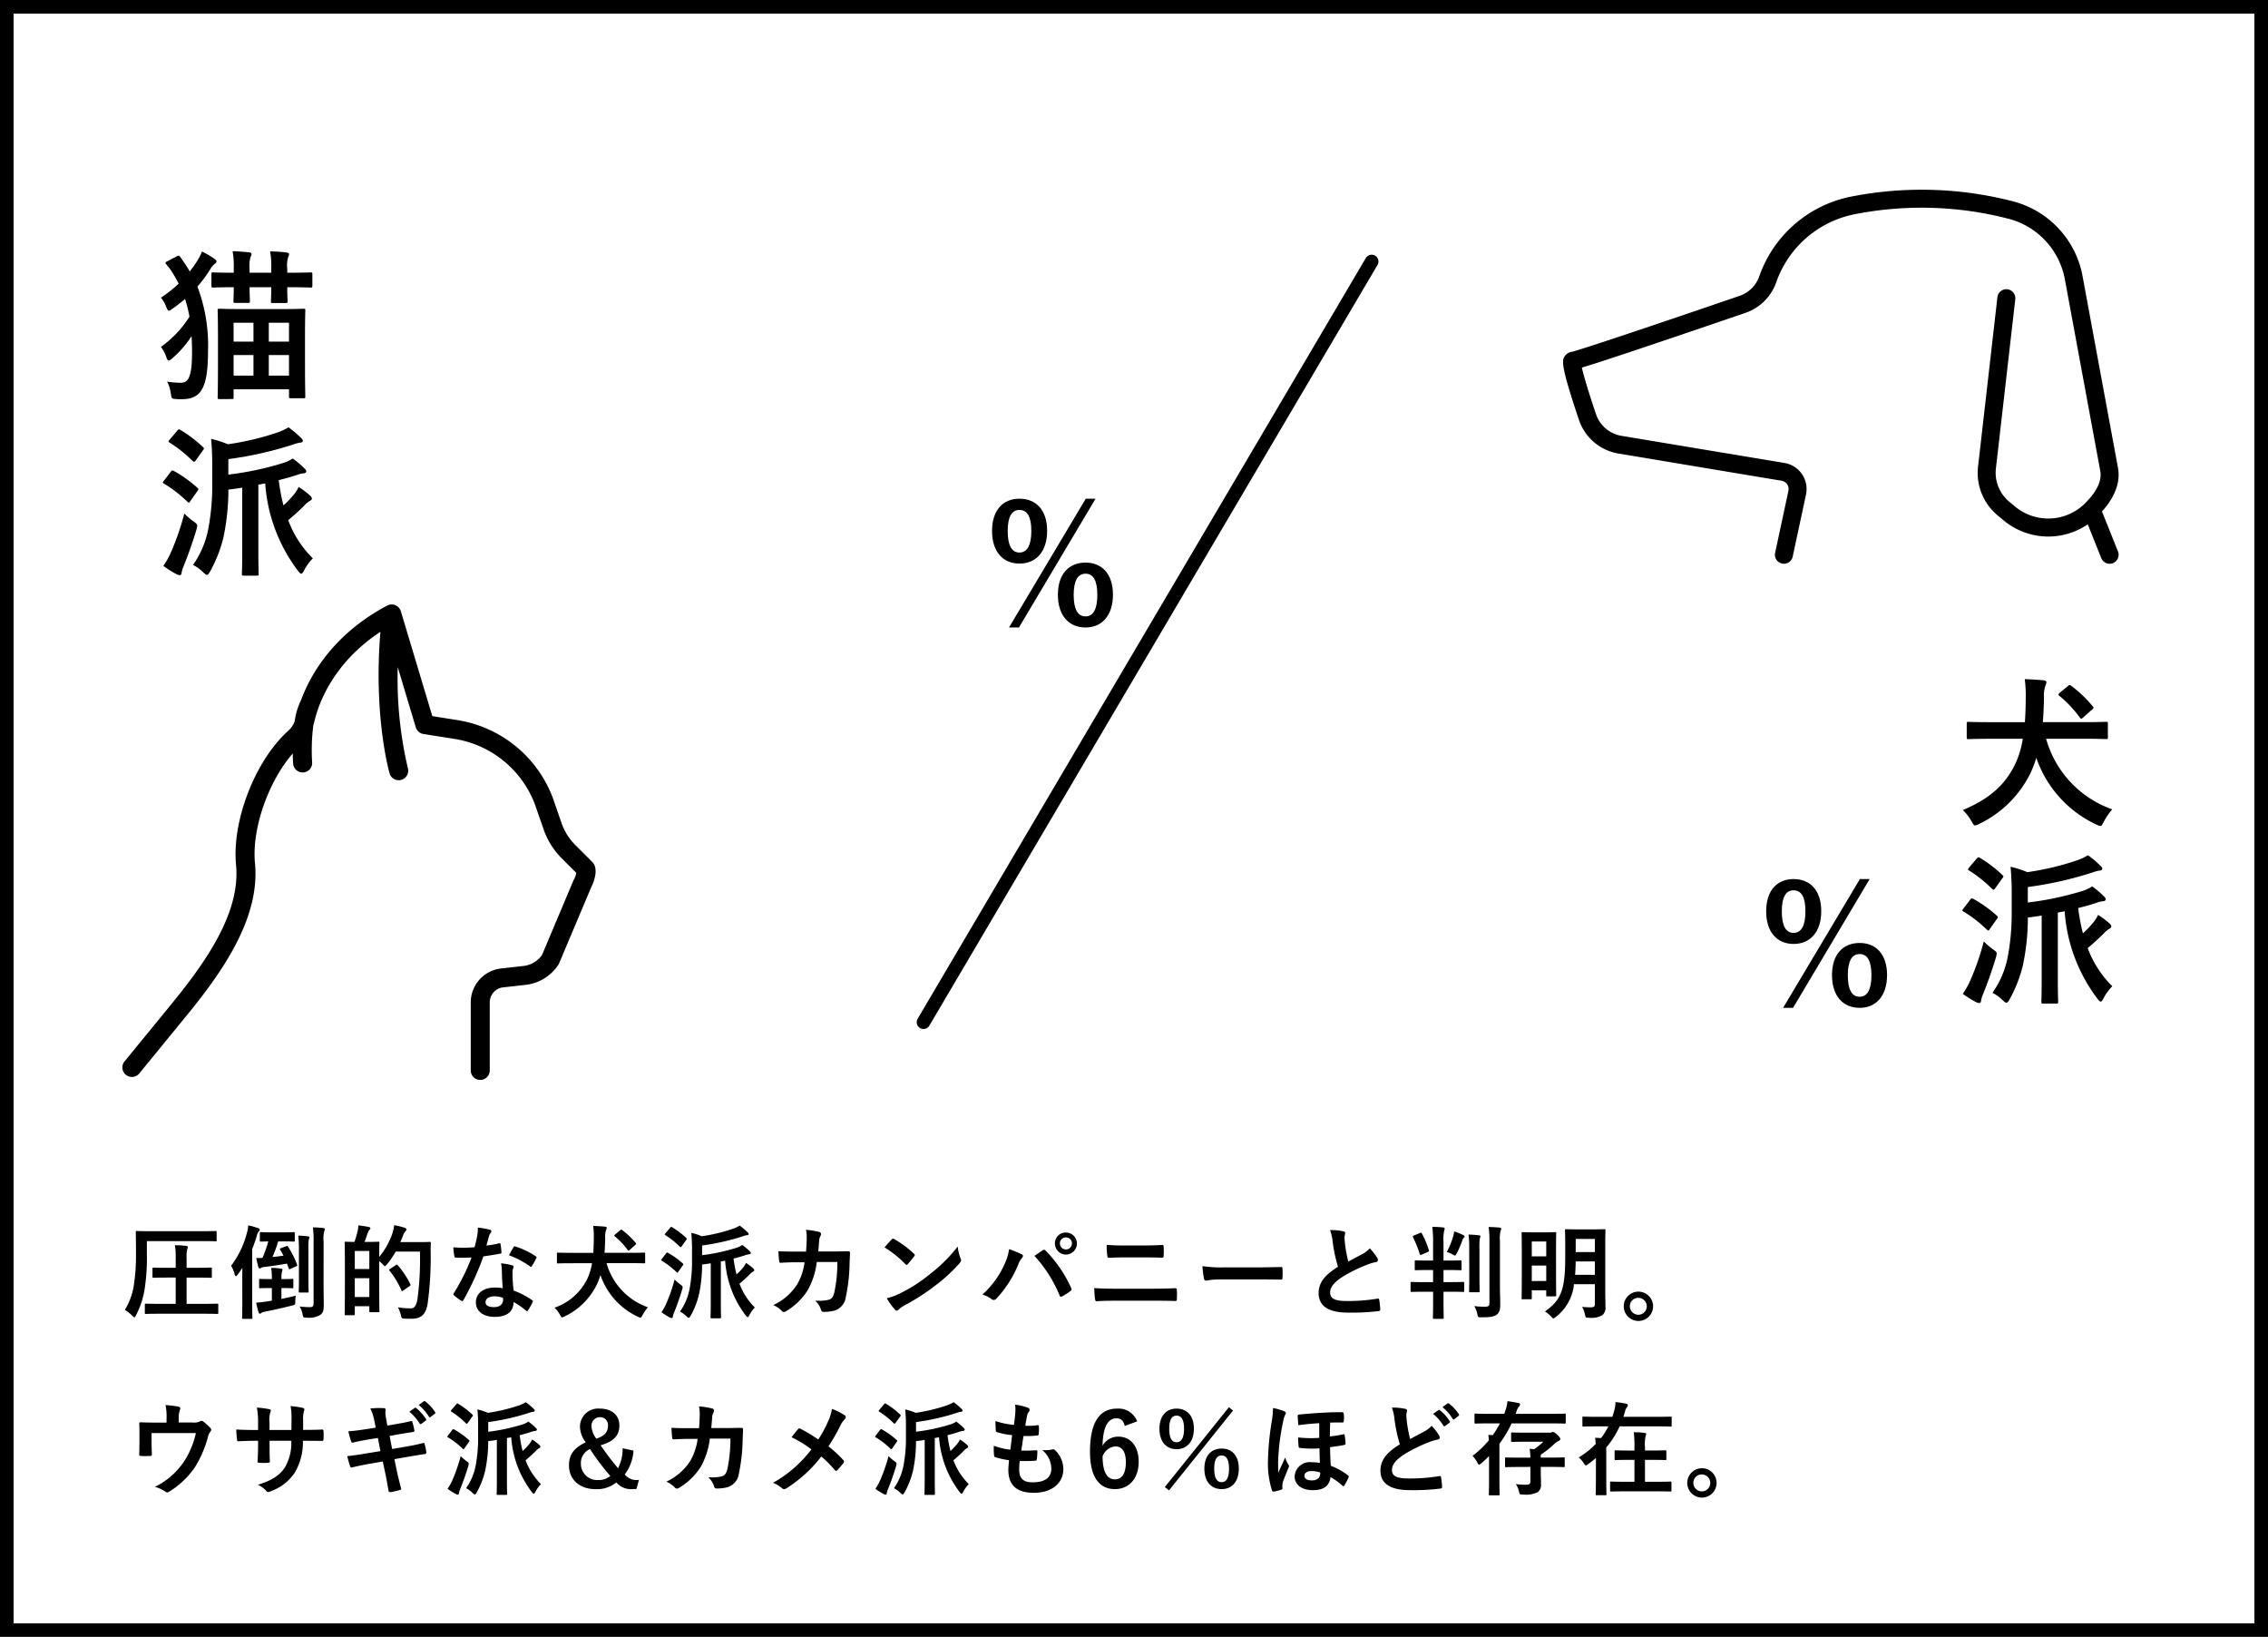
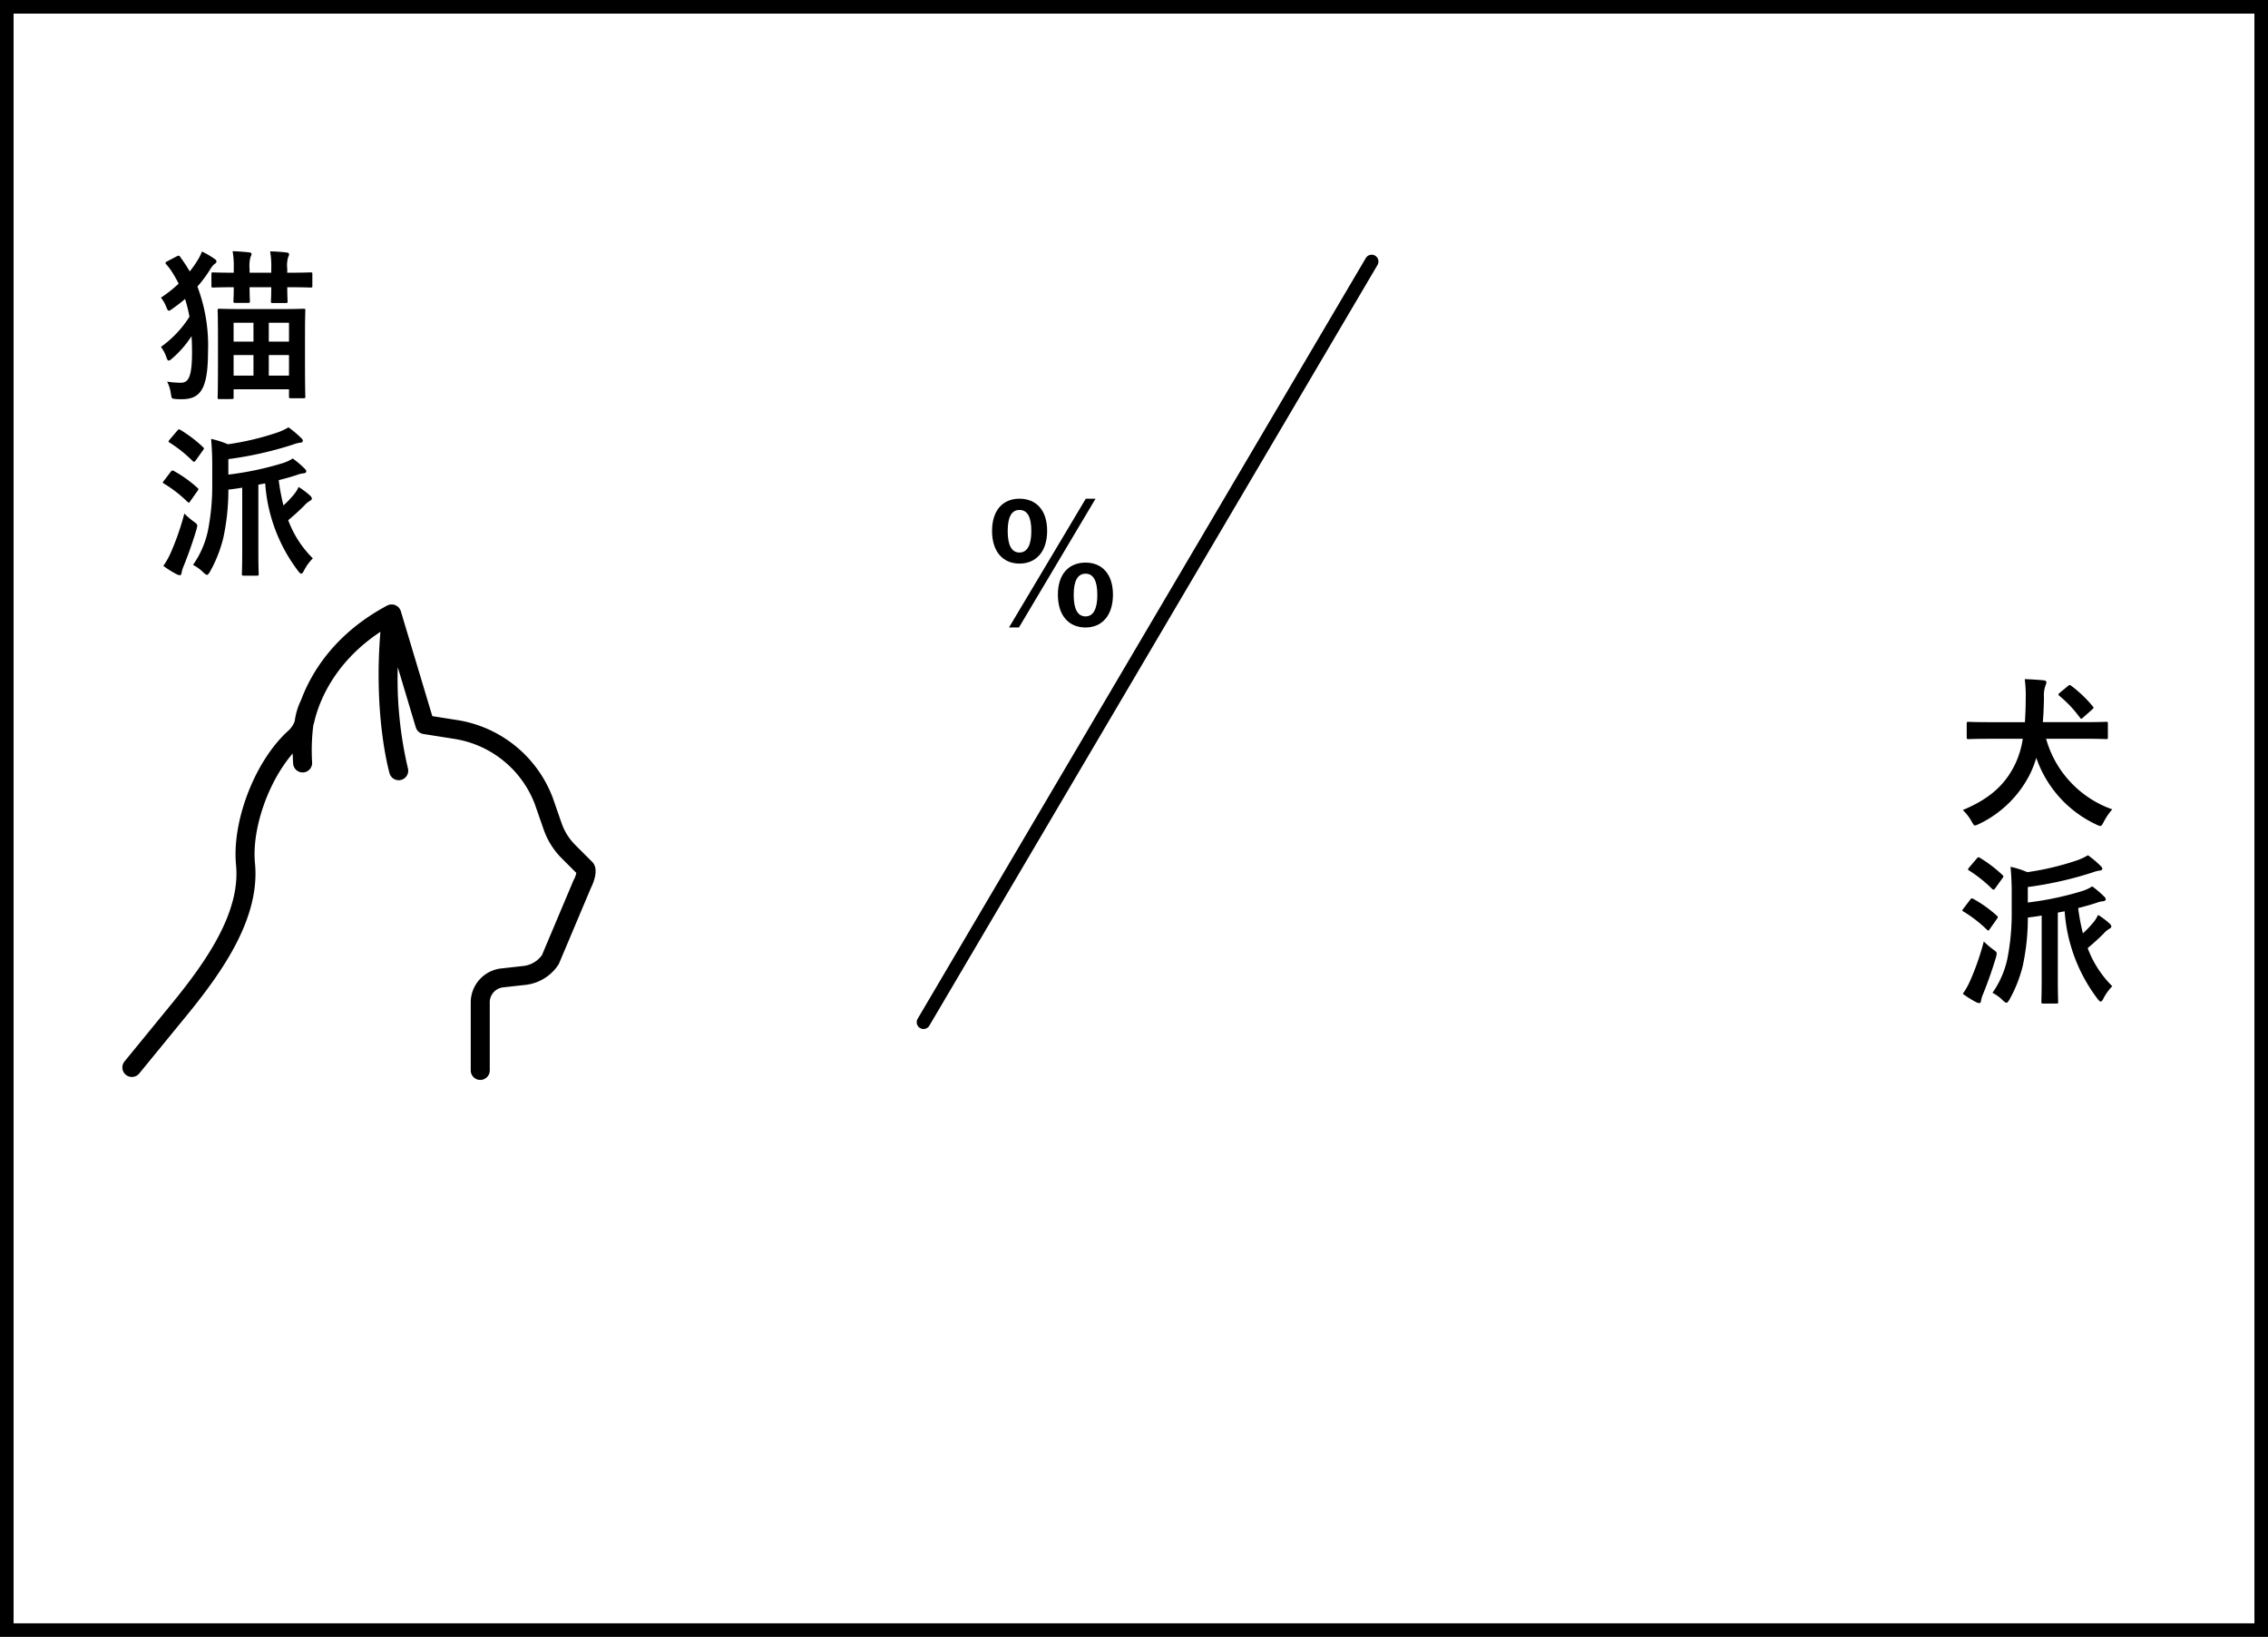
<svg xmlns="http://www.w3.org/2000/svg" id="いぬねこ" width="334" height="241" viewBox="0 0 334 241">
  <defs>
    <clipPath id="clip-path">
      <rect id="長方形_1212" data-name="長方形 1212" width="69.717" height="69.999" fill="none" />
    </clipPath>
    <clipPath id="clip-path-2">
-       <rect id="長方形_1213" data-name="長方形 1213" width="81.814" height="55.067" fill="none" />
-     </clipPath>
+       </clipPath>
  </defs>
  <g id="犬猫">
    <g id="長方形_1133" data-name="長方形 1133" fill="none" stroke="#000" stroke-width="2">
      <rect width="334" height="241" stroke="none" />
      <rect x="1" y="1" width="332" height="239" fill="none" />
    </g>
-     <path id="パス_4575" data-name="パス 4575" d="M11.925,13.42c1.47,0,1.98.03,2.055.03.15,0,.165-.015.165-.165V12.1c0-.15-.015-.165-.165-.165-.075,0-.585.03-2.055.03H9.48V8.1h1.515c1.47,0,1.95.03,2.04.03.15,0,.165-.015.165-.165V6.79c0-.15-.015-.165-.165-.165-.09,0-.57.03-2.04.03H9.48V5.23a4.844,4.844,0,0,1,.09-1.305.834.834,0,0,0,.09-.315c0-.09-.1-.165-.24-.18-.51-.06-1.02-.09-1.665-.1a10.218,10.218,0,0,1,.12,1.95v1.38H6.63c-1.44,0-1.92-.03-2.01-.03-.15,0-.165.015-.165.165V7.96c0,.15.015.165.165.165.09,0,.57-.03,2.01-.03H7.875v3.87H5.55c-1.455,0-1.98-.03-2.055-.03-.15,0-.165.015-.165.165v1.185c0,.15.015.165.165.165.075,0,.6-.03,2.055-.03ZM3.63,2.725h8.1c1.425,0,1.92.03,2.01.03.15,0,.165-.015.165-.165V1.42c0-.165-.015-.18-.165-.18-.09,0-.585.03-2.01.03H4.185c-1.425,0-1.935-.03-2.025-.03-.15,0-.165.015-.165.18,0,.09.03,1.02.03,3.18a28.757,28.757,0,0,1-.36,4.9A9.661,9.661,0,0,1,.39,12.85a6.165,6.165,0,0,1,1.11.885c.15.15.225.225.285.225s.12-.09.225-.285a12.656,12.656,0,0,0,1.245-3.6,29.936,29.936,0,0,0,.375-5.46ZM17.685,11.71c0,1.485-.03,2.2-.03,2.3,0,.15.015.165.15.165H18.99c.165,0,.18-.015.18-.165,0-.075-.03-.81-.03-2.3V3.9a19.886,19.886,0,0,0,.675-1.95,1.471,1.471,0,0,1,.27-.615c.105-.105.165-.18.165-.285s-.09-.18-.255-.24a10.675,10.675,0,0,0-1.44-.4,4.281,4.281,0,0,1-.18,1.05,13.545,13.545,0,0,1-2.34,4.9A4.471,4.471,0,0,1,16.56,7.63c.045.165.105.255.18.255s.15-.09.255-.225c.255-.33.48-.675.7-1.005-.015.675-.015,1.35-.015,1.875ZM29.655,2.8a4.6,4.6,0,0,1,.09-1.515.764.764,0,0,0,.09-.315c0-.075-.09-.15-.225-.165-.48-.06-.975-.09-1.53-.1a14.584,14.584,0,0,1,.1,2.13v9.03c0,.48-.15.585-.57.585a12.017,12.017,0,0,1-1.5-.1,3,3,0,0,1,.45,1.155c.09.48.09.48.555.48a3.182,3.182,0,0,0,2.04-.39c.45-.315.525-.72.525-1.455,0-.75-.03-1.95-.03-3ZM23.73,2.77c1.1,0,1.425.03,1.5.03.165,0,.18-.015.18-.165V1.585c0-.165-.015-.18-.18-.18-.075,0-.4.03-1.5.03H21.945c-1.095,0-1.425-.03-1.515-.03-.15,0-.165.015-.165.18v1.05c0,.15.015.165.165.165.075,0,.33-.015,1.08-.03a18.2,18.2,0,0,1-.855,2.43c-.285.015-.585.015-.915.015a10.75,10.75,0,0,0,.315,1.335c.045.135.09.21.15.21a.325.325,0,0,0,.21-.075,1.248,1.248,0,0,1,.555-.15c1.05-.135,2.2-.3,3.285-.495l.27.72c.045.12.075.135.255.06l.825-.375c.18-.075.195-.135.135-.285a13.237,13.237,0,0,0-1.32-2.61c-.075-.12-.105-.135-.255-.075l-.78.285c-.195.075-.195.15-.105.27.165.27.315.555.465.84-.525.075-1.08.15-1.62.2a19.376,19.376,0,0,0,.84-2.295Zm-.18,6.87c1.065,0,1.41.03,1.5.03.135,0,.15-.015.15-.165V8.455c0-.15-.015-.165-.15-.165-.09,0-.435.03-1.5.03h-.1V8.23a3.226,3.226,0,0,1,.09-1.035.788.788,0,0,0,.06-.255c0-.09-.075-.15-.225-.165a11.9,11.9,0,0,0-1.44-.105,9.548,9.548,0,0,1,.1,1.6V8.32h-.21c-1.1,0-1.41-.03-1.5-.03-.15,0-.165.015-.165.165v1.05c0,.15.015.165.165.165.09,0,.4-.03,1.5-.03h.21V11.5c-.33.045-.615.1-.885.135-.525.075-.885.12-1.425.15a12.64,12.64,0,0,0,.345,1.4c.045.135.1.225.18.225a.293.293,0,0,0,.225-.1,1.022,1.022,0,0,1,.465-.18c1.245-.24,2.835-.6,4.065-.915.45-.12.48-.135.48-.54a4.981,4.981,0,0,1,.075-.915c-.72.18-1.44.345-2.115.48V9.64Zm2.475-1.47c0,1.275-.03,1.86-.03,1.965,0,.15.015.165.165.165h1.125c.15,0,.165-.015.165-.165,0-.09-.03-.69-.03-1.965V4.135a10.1,10.1,0,0,1,.045-1.6,1.426,1.426,0,0,0,.1-.36c0-.075-.06-.135-.21-.15-.345-.045-.93-.09-1.425-.105a19,19,0,0,1,.09,2.235Zm9.66-5.325c.18-.465.345-.975.51-1.425a.832.832,0,0,1,.21-.33c.1-.09.135-.135.135-.24s-.075-.165-.21-.2c-.45-.09-1.005-.18-1.545-.24a6.523,6.523,0,0,1-.12.855A15.186,15.186,0,0,1,34.2,2.845c-.87,0-1.185-.03-1.275-.03-.15,0-.165.015-.165.165,0,.1.03.825.03,3.435v2.6c0,3.645-.03,4.35-.03,4.44,0,.165.015.18.165.18h1.14c.165,0,.18-.015.18-.18V12.31H36.39v.72c0,.15.015.165.165.165H37.71c.15,0,.165-.015.165-.165,0-.09-.03-.75-.03-4.245V5.68a5.065,5.065,0,0,1,.525.465c.165.18.24.27.315.27s.165-.09.315-.27A14.289,14.289,0,0,0,40.275,4.27h3.57a44.765,44.765,0,0,1-.375,7.065c-.15.8-.4,1.29-.945,1.29a10.4,10.4,0,0,1-1.92-.15,5.456,5.456,0,0,1,.435,1.155c.1.48.1.48.54.51.39.03.81.015,1.14.015,1.41-.03,2.025-.75,2.265-2.28A49.487,49.487,0,0,0,45.42,4.27c0-.42,0-.825.03-1.245,0-.15-.03-.18-.18-.18-.09,0-.435.03-1.515.03h-2.8c.12-.27.24-.54.345-.825a1.959,1.959,0,0,1,.405-.765c.135-.135.15-.18.15-.3,0-.105-.12-.18-.315-.24A10.8,10.8,0,0,0,40.05.385a7.6,7.6,0,0,1-.285,1.275,10.952,10.952,0,0,1-1.92,3.39c0-1.47.03-1.995.03-2.07,0-.15-.015-.165-.165-.165-.1,0-.45.03-1.515.03Zm-1.44,8.115V8.185H36.39V10.96ZM36.39,4.18V6.835H34.245V4.18Zm3.075,2.625c-.18.12-.195.15-.1.27A13.168,13.168,0,0,1,41.115,9.97c.03.09.06.135.105.135.03,0,.075-.03.15-.09l.93-.645c.18-.12.195-.165.12-.315A12.586,12.586,0,0,0,40.575,6.28c-.06-.06-.09-.09-.12-.09a.375.375,0,0,0-.165.075ZM56.04,9.655a7.731,7.731,0,0,0-1.185-.09c-1.695,0-2.775.885-2.775,2.19,0,1.29,1.11,2.13,2.76,2.13,1.71,0,2.79-.69,2.79-2.19a11.157,11.157,0,0,1,1.83,1.26c.06.06.1.09.15.09s.09-.03.135-.105a9.23,9.23,0,0,0,.69-1.215c.075-.15.06-.21-.09-.315a11.761,11.761,0,0,0-2.7-1.4,19.59,19.59,0,0,1-.165-2.55,1.559,1.559,0,0,1,.06-.615,1.881,1.881,0,0,0,.09-.315.23.23,0,0,0-.21-.24,8.108,8.108,0,0,0-1.635-.285,5.268,5.268,0,0,1,.12,1.065C55.92,7.78,55.95,8.695,56.04,9.655Zm.03,1.425a1.728,1.728,0,0,1,.015.3c0,.63-.495,1.065-1.305,1.065-.855,0-1.275-.24-1.275-.72,0-.57.585-.87,1.335-.87A3.823,3.823,0,0,1,56.07,11.08ZM53.625,3.385c.135-.45.255-.915.36-1.275a1.649,1.649,0,0,1,.24-.555.369.369,0,0,0,.135-.285c0-.1-.09-.195-.24-.225A13.871,13.871,0,0,0,52.365.73a5.805,5.805,0,0,1-.09,1.215c-.105.54-.21,1.05-.39,1.68-.69.06-1.14.075-1.725.075-.435,0-.78-.015-1.4-.06a7.837,7.837,0,0,0,.15,1.275c.03.195.06.24.21.24.375.015.495.015.825.015.465,0,.93,0,1.5-.03a30.261,30.261,0,0,1-2.6,5.235.287.287,0,0,0-.075.18c0,.06.03.1.1.165a7.121,7.121,0,0,0,1.035.765.416.416,0,0,0,.18.075c.06,0,.105-.045.165-.15A41.448,41.448,0,0,0,53.19,4.975c.93-.135,1.665-.24,2.475-.4.12-.015.18-.045.18-.18a8.139,8.139,0,0,0-.135-1.215c-.03-.165-.09-.165-.225-.12A16.121,16.121,0,0,1,53.625,3.385Zm3.33,1.425a12.963,12.963,0,0,1,3.1,1.635.209.209,0,0,0,.135.06c.045,0,.09-.03.135-.105a9.124,9.124,0,0,0,.63-1.11.358.358,0,0,0,.06-.18c0-.06-.045-.1-.135-.165a11.7,11.7,0,0,0-2.94-1.41.209.209,0,0,0-.315.1C57.435,3.91,57.21,4.36,56.955,4.81ZM69.18,5.98a8.278,8.278,0,0,1-.645,2.2,8.384,8.384,0,0,1-4.875,4.35,4.4,4.4,0,0,1,.825,1.08c.135.24.195.345.3.345a1.4,1.4,0,0,0,.36-.135,10.144,10.144,0,0,0,4.77-4.74,10.974,10.974,0,0,0,.51-1.35,10.562,10.562,0,0,0,5.55,6.15,1.032,1.032,0,0,0,.345.12c.105,0,.165-.105.3-.36a5.968,5.968,0,0,1,.795-1.17,9.648,9.648,0,0,1-6.09-6.5H74.91c1.38,0,1.83.03,1.935.03.15,0,.165-.015.165-.165V4.585c0-.15-.015-.165-.165-.165-.105,0-.555.03-1.935.03H71.025c.06-.735.09-1.485.1-2.25a2.823,2.823,0,0,1,.135-1.11.918.918,0,0,0,.09-.315c0-.09-.06-.15-.285-.18-.5-.045-1.2-.09-1.71-.1a11.355,11.355,0,0,1,.09,1.785c0,.765-.03,1.5-.075,2.175h-3.27c-1.365,0-1.83-.03-1.92-.03-.15,0-.165.015-.165.165v1.26c0,.15.015.165.165.165.09,0,.555-.03,1.92-.03ZM72.6,1.735c-.09.075-.135.12-.135.165a.181.181,0,0,0,.09.135,10.953,10.953,0,0,1,1.89,2.01c.105.135.12.12.3-.03l.81-.72c.165-.15.165-.18.06-.3a11.673,11.673,0,0,0-1.98-1.89c-.135-.09-.165-.105-.315.03ZM83.91,5.56a21.5,21.5,0,0,1-.39,4.365,8.527,8.527,0,0,1-1.38,3.18,3.674,3.674,0,0,1,.945.69c.165.15.255.225.345.225.075,0,.15-.09.27-.285a12.417,12.417,0,0,0,1.23-3.12,20.884,20.884,0,0,0,.465-4.44c.405-.045.84-.105,1.275-.18v5.88c0,1.335-.03,1.965-.03,2.07,0,.135.015.15.18.15h1.2c.15,0,.165-.015.165-.15,0-.09-.03-.735-.03-2.07V5.725l.63-.12A15.022,15.022,0,0,0,91.83,13.69c.12.15.195.225.27.225.09,0,.15-.09.255-.285a4.529,4.529,0,0,1,.81-1.125A9.69,9.69,0,0,1,90.9,9c.54-.45,1.02-.885,1.455-1.32a2.116,2.116,0,0,1,.555-.465c.075-.045.165-.105.165-.195s-.045-.18-.18-.3a7.174,7.174,0,0,0-1.035-.78,3.144,3.144,0,0,1-.51.78,8.631,8.631,0,0,1-.885.915A18.918,18.918,0,0,1,90.03,5.3c.6-.15,1.185-.315,1.725-.5a2.3,2.3,0,0,1,.57-.135c.15,0,.24-.09.24-.18s-.045-.15-.135-.24a9.293,9.293,0,0,0-1.11-.945,3.67,3.67,0,0,1-.99.45A28.407,28.407,0,0,1,85.395,4.8V3.37A33.627,33.627,0,0,0,91.38,2.02a2.809,2.809,0,0,1,.63-.165c.135,0,.24-.075.24-.165s-.045-.15-.165-.27A9.088,9.088,0,0,0,90.93.445a5.383,5.383,0,0,1-.99.465,25.4,25.4,0,0,1-4.59,1.1,8.791,8.791,0,0,0-1.545-.495,26.663,26.663,0,0,1,.105,2.67Zm-4.5,7.635a9.218,9.218,0,0,0,1.215.765.675.675,0,0,0,.315.09c.1,0,.135-.09.15-.21a2.468,2.468,0,0,1,.18-.6c.42-1.035.84-2.2,1.2-3.42.1-.435.1-.435-.27-.7a7.219,7.219,0,0,1-.855-.735A24,24,0,0,1,80.1,11.965,6.894,6.894,0,0,1,79.41,13.195ZM80,1.57c-.075.09-.105.135-.105.18,0,.03.03.06.105.105A12.191,12.191,0,0,1,82.11,3.55c.12.09.15.1.27-.045l.675-.945a.357.357,0,0,0,.09-.165c0-.045-.03-.075-.09-.135A12.171,12.171,0,0,0,80.985.685c-.135-.075-.18-.075-.3.075ZM79.47,5.35a.386.386,0,0,0-.105.18c0,.03.045.06.12.105a11.75,11.75,0,0,1,2.13,1.65q.09.09.135.09c.045,0,.075-.03.12-.105l.675-.96c.06-.09.09-.135.09-.18s-.03-.06-.09-.12a11.462,11.462,0,0,0-2.16-1.545c-.135-.075-.18-.075-.3.075ZM99.12,4.27c-.87,0-1.545,0-2.49-.06.03.555.06,1.095.12,1.455.015.18.075.27.225.255.705-.045,1.425-.075,2.16-.075h1.35a8.74,8.74,0,0,1-1.08,3.24,8.351,8.351,0,0,1-3.525,3.06,3.826,3.826,0,0,1,1.26.87.385.385,0,0,0,.285.15.683.683,0,0,0,.345-.12,9.669,9.669,0,0,0,3.18-3.09A11.16,11.16,0,0,0,102.285,5.8h3.03a21.01,21.01,0,0,1-.45,4.5c-.18.675-.375.915-.78,1.05a6.123,6.123,0,0,1-2.04.135,3.139,3.139,0,0,1,.87,1.365.365.365,0,0,0,.36.3,6.34,6.34,0,0,0,1.515-.165,2.391,2.391,0,0,0,1.77-2.025,25.569,25.569,0,0,0,.555-4.935c.03-.8.06-1.4.06-1.59,0-.165-.075-.21-.315-.21-.69,0-1.4.03-2.085.03H102.5c.075-.735.09-1.1.135-1.575a1.4,1.4,0,0,1,.195-.7.673.673,0,0,0,.075-.285.31.31,0,0,0-.255-.315,11.747,11.747,0,0,0-1.95-.315,5.767,5.767,0,0,1,.105,1.185c-.015.81-.045,1.29-.105,2.025Zm13.14-.615A15.878,15.878,0,0,1,115.32,6.1c.075.075.135.12.195.12s.105-.045.18-.12c.21-.225.705-.825.93-1.125a.323.323,0,0,0,.09-.195c0-.06-.045-.12-.135-.21a15.641,15.641,0,0,0-2.865-2.13.4.4,0,0,0-.195-.075.281.281,0,0,0-.21.12C113.025,2.785,112.59,3.25,112.26,3.655Zm.33,7.485a10.393,10.393,0,0,0,1.2,1.665.389.389,0,0,0,.255.165.415.415,0,0,0,.27-.15,5.177,5.177,0,0,1,1-.69,32.251,32.251,0,0,0,4.53-2.94,24.518,24.518,0,0,0,3.45-3.18c.165-.2.24-.315.24-.45a.733.733,0,0,0-.075-.285,6.7,6.7,0,0,1-.42-1.755,22.535,22.535,0,0,1-4.11,4.08,22.234,22.234,0,0,1-4.32,2.79A9.036,9.036,0,0,1,112.59,11.14Zm14.085-.54a4.162,4.162,0,0,1,1.32.645.5.5,0,0,0,.345.15.565.565,0,0,0,.42-.225,16.528,16.528,0,0,0,3.21-5.04,2.875,2.875,0,0,1,.525-.915.445.445,0,0,0,.15-.3.258.258,0,0,0-.18-.24,14.827,14.827,0,0,0-1.86-.765,7.5,7.5,0,0,1-.675,2.22A13.287,13.287,0,0,1,126.675,10.6Zm7.665-5.7a19.613,19.613,0,0,1,3.705,5.835c.06.195.165.225.36.135a9.068,9.068,0,0,0,1.245-.8.29.29,0,0,0,.15-.24.375.375,0,0,0-.06-.21,18.853,18.853,0,0,0-3.765-5.505A.306.306,0,0,0,135.75,4a.358.358,0,0,0-.21.09C135.285,4.255,134.88,4.54,134.34,4.9Zm4.635-3.435a1.582,1.582,0,0,0-1.62,1.6,1.62,1.62,0,1,0,1.62-1.6Zm0,.72a.859.859,0,0,1,.885.885.885.885,0,0,1-1.77,0A.859.859,0,0,1,138.975,2.185Zm11.565,2.94c.96,0,1.92.015,2.625.045.15,0,.18-.075.2-.285a9.913,9.913,0,0,0,0-1.335c0-.18-.045-.255-.165-.255-.645.03-1.545.075-2.7.075h-2.97c-.9,0-1.6-.015-2.55-.09a10.11,10.11,0,0,0,.09,1.59c.015.225.06.315.21.315.69-.03,1.35-.06,2.3-.06ZM151.8,11.5c1.02,0,2.565.015,3.285.045.195,0,.225-.09.225-.315a9.473,9.473,0,0,0,0-1.3c0-.2-.045-.27-.24-.27-.69.03-1.71.075-3.375.075h-5.46c-.945,0-2.025-.015-3.1-.09.045.8.075,1.305.135,1.65.03.195.075.285.225.285.735-.06,1.725-.075,2.7-.075Zm15.45-3.135c1.11,0,2.22.015,3.345.03.21.015.27-.045.27-.225a11.057,11.057,0,0,0,0-1.41c0-.18-.045-.225-.27-.21-1.155.015-2.31.045-3.45.045h-4.83a19.271,19.271,0,0,1-3.24-.18A16.28,16.28,0,0,0,159.3,8.23c.045.225.165.315.345.315a12,12,0,0,1,2.205-.18Zm10.62-7.26a6.711,6.711,0,0,1,.39,1.74,22.765,22.765,0,0,0,.78,3.66c-1.755,1.11-2.85,2.2-2.85,3.87,0,1.95,1.5,2.88,4.335,2.88a32.054,32.054,0,0,0,4.47-.225c.18-.015.285-.09.27-.255a13.246,13.246,0,0,0-.15-1.395c-.03-.18-.105-.21-.27-.18a26.2,26.2,0,0,1-4.575.345c-1.725,0-2.385-.375-2.385-1.26,0-.7.465-1.41,1.77-2.265a20.874,20.874,0,0,1,3.525-1.755,7.2,7.2,0,0,1,1.44-.45c.21-.03.3-.15.3-.3a.607.607,0,0,0-.1-.315,7.7,7.7,0,0,0-1.1-1.41,3.71,3.71,0,0,1-1.035.81c-.84.45-1.38.735-2.13,1.14a21.094,21.094,0,0,1-.48-2.58c-.03-.345-.075-.7-.075-1.005,0-.21.1-.42.1-.63,0-.12-.09-.2-.27-.24A8.681,8.681,0,0,0,177.87,1.105Zm15.18,9.075v1.26c0,1.65-.03,2.475-.03,2.58,0,.135.015.15.165.15h1.26c.15,0,.165-.015.165-.15,0-.09-.03-.93-.03-2.6V10.18h.945c1.365,0,1.83.03,1.92.03.165,0,.18-.015.18-.165V8.9c0-.15-.015-.165-.18-.165-.09,0-.555.03-1.92.03h-.945V6.985h.675c1.29,0,1.725.03,1.815.03.15,0,.165-.015.165-.165V5.74c0-.165-.015-.18-.165-.18-.09,0-.525.03-1.815.03h-.675V2.845a6.032,6.032,0,0,1,.1-1.665,1.1,1.1,0,0,0,.075-.3c0-.075-.09-.165-.24-.165-.525-.06-.99-.075-1.59-.09a15.812,15.812,0,0,1,.12,2.265v2.7h-.72c-1.275,0-1.71-.03-1.8-.03-.165,0-.18.015-.18.18V6.85c0,.15.015.165.18.165.09,0,.525-.03,1.8-.03h.72V8.77h-1.2c-1.38,0-1.86-.03-1.95-.03-.15,0-.165.015-.165.165v1.14c0,.15.015.165.165.165.09,0,.57-.03,1.95-.03Zm9.84-7.44a5.361,5.361,0,0,1,.09-1.53A.713.713,0,0,0,203.085.9c0-.075-.09-.15-.24-.165-.525-.045-1.08-.075-1.62-.09a14.21,14.21,0,0,1,.12,2.13V11.8c0,.48-.15.585-.66.585a12.6,12.6,0,0,1-1.575-.09,3.732,3.732,0,0,1,.45,1.17c.1.48.1.48.57.48,1.335,0,1.86-.09,2.265-.375s.54-.735.54-1.47c0-.75-.045-1.935-.045-2.985Zm-4.515,5.385c0,1.26-.03,1.875-.03,1.965,0,.15.015.165.165.165h1.215c.165,0,.18-.015.18-.165,0-.09-.03-.7-.03-1.965V3.97a10.236,10.236,0,0,1,.045-1.605,1.213,1.213,0,0,0,.1-.33c0-.09-.075-.15-.225-.165-.51-.06-1.005-.09-1.53-.105a15.807,15.807,0,0,1,.1,2.22Zm-3.315-3.8a4.76,4.76,0,0,1,.915.4c.135.075.21.135.285.135.09,0,.15-.105.285-.345a14.8,14.8,0,0,0,.825-1.95.839.839,0,0,1,.2-.33.212.212,0,0,0,.12-.18c0-.075-.045-.135-.165-.2a9.414,9.414,0,0,0-1.38-.555,3.684,3.684,0,0,1-.135.7A11.562,11.562,0,0,1,195.06,4.33ZM190.23,1.9c-.195.075-.21.12-.12.3a17.737,17.737,0,0,1,.96,2.4c.06.165.1.21.3.12l.885-.39c.18-.075.21-.135.165-.285a13.572,13.572,0,0,0-1.02-2.43c-.075-.135-.135-.15-.3-.075ZM218.4,3.235c0-1.32.03-2.01.03-2.1,0-.15-.015-.165-.18-.165-.09,0-.495.03-1.68.03h-2.235c-1.2,0-1.59-.03-1.68-.03-.165,0-.18.015-.18.165,0,.105.03.78.03,2.1V5.08c0,5.04-.705,6.36-2.985,8.01a4,4,0,0,1,.915.75c.165.18.255.27.33.27s.18-.075.36-.225a6.938,6.938,0,0,0,2.67-4.815h3.075v2.88c0,.39-.12.525-.585.525-.285,0-.78-.015-1.29-.06a3.987,3.987,0,0,1,.42,1.125c.105.465.105.465.57.465a3.144,3.144,0,0,0,2.01-.39,1.445,1.445,0,0,0,.435-1.23c0-.6-.03-1.365-.03-2.07ZM213.96,7.69c.045-.585.075-1.245.09-1.965h2.82V7.69Zm2.91-5.28V4.345h-2.82V2.41ZM207.4,11.29c.165,0,.18,0,.18-.15V9.97h2.13V10.7c0,.15.015.165.18.165h1.125c.15,0,.165-.015.165-.165,0-.09-.03-.69-.03-3.87V4.255c0-1.965.03-2.6.03-2.685,0-.15-.015-.165-.165-.165-.105,0-.45.03-1.515.03h-1.74c-1.065,0-1.41-.03-1.515-.03-.15,0-.165.015-.165.165,0,.09.03.75.03,3.12V7.075c0,3.345-.03,3.96-.03,4.065,0,.15.015.15.165.15Zm.18-2.685V6.325h2.13V8.6Zm2.13-5.82v2.19h-2.13V2.785Zm13.56,7.38a2.16,2.16,0,1,0,2.175,2.16A2.164,2.164,0,0,0,223.275,10.165Zm0,.915a1.245,1.245,0,1,1-1.245,1.245A1.223,1.223,0,0,1,223.275,11.08ZM8.325,29.43v-.72a3.092,3.092,0,0,1,.18-1.155c.12-.24.03-.405-.27-.465a17.054,17.054,0,0,0-1.86-.225,8.057,8.057,0,0,1,.15,2v.585H4.995c-.75,0-1.575-.015-2.28-.045-.135,0-.225.06-.21.195.03.435.03.975.03,1.455v1.215c0,.6-.015,1.1-.03,1.86,0,.18.045.225.24.225a10.59,10.59,0,0,0,1.38,0c.195,0,.24-.045.24-.285-.015-.6-.045-1.215-.045-1.815V30.99h6.525A12.413,12.413,0,0,1,9.1,35.175a10.9,10.9,0,0,1-4.29,3.735,5.081,5.081,0,0,1,1.5.675.55.55,0,0,0,.315.15.435.435,0,0,0,.24-.09,12.461,12.461,0,0,0,3.87-3.675,16.665,16.665,0,0,0,1.89-4.41,1.639,1.639,0,0,1,.33-.735.512.512,0,0,0,.15-.33.313.313,0,0,0-.105-.225A7.244,7.244,0,0,0,12,29.34a.482.482,0,0,0-.33-.15.358.358,0,0,0-.21.075,2.049,2.049,0,0,1-1.125.165ZM26.64,30.525V29.1a4.131,4.131,0,0,1,.12-1.32.8.8,0,0,0,.06-.27c0-.12-.06-.195-.27-.24a13.942,13.942,0,0,0-1.755-.255,9.972,9.972,0,0,1,.135,2.055l-.015,1.47H21.69v-1.1a3.758,3.758,0,0,1,.1-1.44,1.019,1.019,0,0,0,.09-.315c0-.1-.06-.18-.225-.21a14.562,14.562,0,0,0-1.83-.24,10.425,10.425,0,0,1,.18,2.2v1.1h-.45c-1.155,0-2.13-.03-2.76-.075a13.458,13.458,0,0,0,.105,1.455c.015.2.06.285.18.285.465-.03,1.665-.075,2.475-.075h.45v.57c0,.945-.03,1.68-.075,2.46-.015.165.075.195.27.21a9.255,9.255,0,0,0,1.29,0c.165-.015.27-.045.255-.21-.045-.795-.045-1.6-.045-2.49v-.54h3.2a7.258,7.258,0,0,1-.885,3.825c-.765,1.23-1.92,1.995-4.05,2.655a3.462,3.462,0,0,1,1.245.9c.12.12.2.165.285.165a1.258,1.258,0,0,0,.42-.135,7.067,7.067,0,0,0,3.54-2.79,8.921,8.921,0,0,0,1.155-4.62h.615c.735,0,1.65.015,2.16.015.21.015.24-.045.255-.24a7.812,7.812,0,0,0,0-1.185c-.015-.165-.03-.255-.21-.24-.69.03-1.53.045-2.265.045Zm10.695-.33-1.365.21c-1.035.165-1.86.27-2.67.33a12.727,12.727,0,0,0,.42,1.5c.06.15.135.195.285.15.4-.1,1.41-.315,2.235-.45l1.41-.225.375,1.935-2.1.345c-1.08.18-1.875.3-2.79.4.12.48.27,1.05.42,1.485a.235.235,0,0,0,.345.165c.57-.15,1.41-.33,2.43-.51l2.04-.36.375,1.77c.21.96.375,2.01.48,2.565.015.12.105.2.3.18a10.2,10.2,0,0,0,1.365-.315c.135-.045.21-.09.195-.165-.195-.75-.45-1.71-.66-2.715L40.08,34.83l2.07-.36c1.065-.18,1.965-.33,2.415-.39a.237.237,0,0,0,.225-.255,8.415,8.415,0,0,0-.255-1.2c-.015-.15-.06-.21-.255-.165-.555.15-1.29.315-2.355.5l-2.175.375-.375-1.92,1.32-.24c.75-.135,1.425-.225,2.115-.345.15-.015.225-.06.225-.165a10.337,10.337,0,0,0-.3-1.29c-.03-.1-.09-.165-.165-.165-.78.21-1.44.315-2.295.465l-1.23.21-.225-1.26a3.264,3.264,0,0,1-.03-1.08c0-.15-.1-.21-.3-.225a14.111,14.111,0,0,0-1.95.045,7.242,7.242,0,0,1,.6,1.875Zm4.95-2.355A7.443,7.443,0,0,1,43.8,29.58a.157.157,0,0,0,.255.045l.63-.465a.151.151,0,0,0,.045-.24,6.9,6.9,0,0,0-1.425-1.6c-.09-.075-.15-.09-.225-.03Zm1.38-.99a7.1,7.1,0,0,1,1.5,1.725.154.154,0,0,0,.255.045l.6-.465a.173.173,0,0,0,.045-.27A6.264,6.264,0,0,0,44.64,26.34c-.09-.075-.135-.09-.225-.03Zm8.745,4.71a21.5,21.5,0,0,1-.39,4.365,8.527,8.527,0,0,1-1.38,3.18,3.674,3.674,0,0,1,.945.69c.165.15.255.225.345.225s.15-.09.27-.285a12.417,12.417,0,0,0,1.23-3.12,20.883,20.883,0,0,0,.465-4.44c.4-.045.84-.1,1.275-.18v5.88c0,1.335-.03,1.965-.03,2.07,0,.135.015.15.18.15h1.2c.15,0,.165-.015.165-.15,0-.09-.03-.735-.03-2.07v-6.15l.63-.12A15.022,15.022,0,0,0,60.33,39.69c.12.15.195.225.27.225.09,0,.15-.09.255-.285a4.529,4.529,0,0,1,.81-1.125,9.69,9.69,0,0,1-2.265-3.51c.54-.45,1.02-.885,1.455-1.32a2.116,2.116,0,0,1,.555-.465c.075-.045.165-.1.165-.195s-.045-.18-.18-.3a7.174,7.174,0,0,0-1.035-.78,3.144,3.144,0,0,1-.51.78,8.632,8.632,0,0,1-.885.915,18.917,18.917,0,0,1-.435-2.325c.6-.15,1.185-.315,1.725-.5a2.3,2.3,0,0,1,.57-.135c.15,0,.24-.09.24-.18s-.045-.15-.135-.24a9.293,9.293,0,0,0-1.11-.945,3.67,3.67,0,0,1-.99.45A28.407,28.407,0,0,1,53.9,30.8V29.37a33.627,33.627,0,0,0,5.985-1.35,2.809,2.809,0,0,1,.63-.165c.135,0,.24-.075.24-.165s-.045-.15-.165-.27a9.088,9.088,0,0,0-1.155-.975,5.383,5.383,0,0,1-.99.465,25.4,25.4,0,0,1-4.59,1.1,8.791,8.791,0,0,0-1.545-.5,26.662,26.662,0,0,1,.1,2.67Zm-4.5,7.635a9.218,9.218,0,0,0,1.215.765.675.675,0,0,0,.315.09c.1,0,.135-.09.15-.21a2.467,2.467,0,0,1,.18-.6c.42-1.035.84-2.205,1.2-3.42.1-.435.1-.435-.27-.7a7.219,7.219,0,0,1-.855-.735A24,24,0,0,1,48.6,37.965,6.894,6.894,0,0,1,47.91,39.195Zm.585-11.625c-.075.09-.1.135-.1.18,0,.03.03.06.1.1A12.19,12.19,0,0,1,50.61,29.55c.12.09.15.1.27-.045l.675-.945a.357.357,0,0,0,.09-.165c0-.045-.03-.075-.09-.135a12.171,12.171,0,0,0-2.07-1.575c-.135-.075-.18-.075-.3.075Zm-.525,3.78a.386.386,0,0,0-.1.18c0,.03.045.06.12.1a11.75,11.75,0,0,1,2.13,1.65q.09.09.135.09c.045,0,.075-.03.12-.1l.675-.96c.06-.09.09-.135.09-.18s-.03-.06-.09-.12a11.462,11.462,0,0,0-2.16-1.545c-.135-.075-.18-.075-.3.075Zm25.725,1.875a6.258,6.258,0,0,1-.675,2.94,38.246,38.246,0,0,1-2.565-3.375c1.95-.57,2.76-1.47,2.76-2.91,0-1.56-1.17-2.49-2.865-2.49a2.678,2.678,0,0,0-2.94,2.625,3.89,3.89,0,0,0,.855,2.34c-1.695.78-2.475,1.785-2.475,3.39,0,2.1,1.59,3.5,3.9,3.5a4.462,4.462,0,0,0,3.075-.99,2.8,2.8,0,0,0,2.445.975h.51l.375-1.35A2.233,2.233,0,0,1,74,37.08a6.323,6.323,0,0,0,1.29-3.51Zm-4.8.12a33.339,33.339,0,0,0,2.985,3.96,2.677,2.677,0,0,1-1.815.6,2.39,2.39,0,0,1-2.52-2.4A2.235,2.235,0,0,1,68.895,33.345Zm.93-1.53a3.254,3.254,0,0,1-.72-1.86A1.247,1.247,0,0,1,70.35,28.65a1.15,1.15,0,0,1,1.185,1.215C71.535,30.8,71.115,31.38,69.825,31.815ZM83.37,30.27c-.87,0-1.545,0-2.49-.06.03.555.06,1.1.12,1.455.015.18.075.27.225.255.705-.045,1.425-.075,2.16-.075h1.35a8.74,8.74,0,0,1-1.08,3.24,8.35,8.35,0,0,1-3.525,3.06,3.826,3.826,0,0,1,1.26.87.385.385,0,0,0,.285.15.683.683,0,0,0,.345-.12,9.669,9.669,0,0,0,3.18-3.09A11.16,11.16,0,0,0,86.535,31.8h3.03a21.01,21.01,0,0,1-.45,4.5c-.18.675-.375.915-.78,1.05a6.123,6.123,0,0,1-2.04.135,3.139,3.139,0,0,1,.87,1.365.365.365,0,0,0,.36.3,6.34,6.34,0,0,0,1.515-.165,2.391,2.391,0,0,0,1.77-2.025,25.569,25.569,0,0,0,.555-4.935c.03-.8.06-1.4.06-1.59,0-.165-.075-.21-.315-.21-.69,0-1.4.03-2.085.03h-2.28c.075-.735.09-1.1.135-1.575a1.4,1.4,0,0,1,.195-.705.673.673,0,0,0,.075-.285.31.31,0,0,0-.255-.315,11.747,11.747,0,0,0-1.95-.315,5.767,5.767,0,0,1,.105,1.185c-.015.81-.045,1.29-.105,2.025ZM102.5,31.935a22.351,22.351,0,0,0-2.61-1.575.426.426,0,0,0-.18-.06.208.208,0,0,0-.15.075c-.195.21-.555.675-.99,1.23a16.456,16.456,0,0,1,2.925,1.785,18.324,18.324,0,0,1-5.655,4.92,4.369,4.369,0,0,1,1.35.825.421.421,0,0,0,.285.105.683.683,0,0,0,.345-.12,19.688,19.688,0,0,0,5.13-4.68,15.337,15.337,0,0,1,1.965,1.98c.075.09.135.135.21.135a.232.232,0,0,0,.18-.1c.315-.345.615-.675.915-1.065a.4.4,0,0,0,.075-.195.324.324,0,0,0-.09-.21,17.432,17.432,0,0,0-2.2-2.04,29.46,29.46,0,0,0,1.71-2.97,3.277,3.277,0,0,1,.675-1.005.442.442,0,0,0,.165-.33.313.313,0,0,0-.15-.255,7.33,7.33,0,0,0-1.89-.945,6.978,6.978,0,0,1-.57,1.845A17.763,17.763,0,0,1,102.5,31.935Zm12.915-.375a21.5,21.5,0,0,1-.39,4.365,8.527,8.527,0,0,1-1.38,3.18,3.674,3.674,0,0,1,.945.69c.165.15.255.225.345.225.075,0,.15-.09.27-.285a12.417,12.417,0,0,0,1.23-3.12,20.884,20.884,0,0,0,.465-4.44c.405-.045.84-.1,1.275-.18v5.88c0,1.335-.03,1.965-.03,2.07,0,.135.015.15.18.15h1.2c.15,0,.165-.015.165-.15,0-.09-.03-.735-.03-2.07v-6.15l.63-.12a15.022,15.022,0,0,0,3.045,8.085c.12.15.195.225.27.225.09,0,.15-.09.255-.285a4.529,4.529,0,0,1,.81-1.125,9.69,9.69,0,0,1-2.265-3.51c.54-.45,1.02-.885,1.455-1.32a2.116,2.116,0,0,1,.555-.465c.075-.045.165-.1.165-.195s-.045-.18-.18-.3a7.174,7.174,0,0,0-1.035-.78,3.144,3.144,0,0,1-.51.78,8.631,8.631,0,0,1-.885.915,18.918,18.918,0,0,1-.435-2.325c.6-.15,1.185-.315,1.725-.5a2.3,2.3,0,0,1,.57-.135c.15,0,.24-.09.24-.18s-.045-.15-.135-.24a9.293,9.293,0,0,0-1.11-.945,3.67,3.67,0,0,1-.99.45,28.407,28.407,0,0,1-4.935,1.035V29.37a33.627,33.627,0,0,0,5.985-1.35,2.809,2.809,0,0,1,.63-.165c.135,0,.24-.075.24-.165s-.045-.15-.165-.27a9.088,9.088,0,0,0-1.155-.975,5.383,5.383,0,0,1-.99.465,25.4,25.4,0,0,1-4.59,1.1,8.791,8.791,0,0,0-1.545-.5,26.663,26.663,0,0,1,.105,2.67Zm-4.5,7.635a9.218,9.218,0,0,0,1.215.765.675.675,0,0,0,.315.09c.1,0,.135-.09.15-.21a2.468,2.468,0,0,1,.18-.6c.42-1.035.84-2.205,1.2-3.42.1-.435.1-.435-.27-.7a7.219,7.219,0,0,1-.855-.735,24,24,0,0,1-1.245,3.585A6.894,6.894,0,0,1,110.91,39.195ZM111.5,27.57c-.075.09-.105.135-.105.18,0,.03.03.06.105.1a12.191,12.191,0,0,1,2.115,1.695c.12.09.15.1.27-.045l.675-.945a.357.357,0,0,0,.09-.165c0-.045-.03-.075-.09-.135a12.171,12.171,0,0,0-2.07-1.575c-.135-.075-.18-.075-.3.075Zm-.525,3.78a.386.386,0,0,0-.105.18c0,.03.045.06.12.1a11.75,11.75,0,0,1,2.13,1.65q.09.09.135.09c.045,0,.075-.03.12-.1l.675-.96c.06-.09.09-.135.09-.18s-.03-.06-.09-.12a11.461,11.461,0,0,0-2.16-1.545c-.135-.075-.18-.075-.3.075Zm21.21,3.75c.765.015,1.545.015,2.3-.045.15,0,.195-.06.21-.24a10.11,10.11,0,0,0,.075-1.125c0-.135-.045-.195-.24-.165-.72.045-1.335.06-2.13.045.09-.6.24-1.62.33-2.145a14.789,14.789,0,0,0,1.995-.075c.18-.015.24-.06.24-.225a7,7,0,0,0,.03-1.125c0-.1-.045-.18-.15-.18a8.551,8.551,0,0,1-1.845.09c.075-.555.165-1.065.24-1.41a1.471,1.471,0,0,1,.27-.645.439.439,0,0,0,.12-.285c0-.135-.12-.27-.33-.345a8.917,8.917,0,0,0-1.8-.42,7.055,7.055,0,0,1,.015,1.26c-.03.45-.075.855-.2,1.725a12.193,12.193,0,0,1-2.715-.57c0,.54.03,1.035.045,1.395,0,.135.06.21.24.255a10.49,10.49,0,0,0,2.16.42c-.06.615-.18,1.59-.255,2.145a9.38,9.38,0,0,1-2.43-.585,8.669,8.669,0,0,0,.03,1.4c.015.18.06.255.165.285a11.817,11.817,0,0,0,2.04.45c-.06.675-.1,1.1-.1,1.41,0,2.19,1.125,3.39,3.78,3.39,2.58,0,4.32-1.38,4.32-3.51a3.91,3.91,0,0,0-1.275-2.82.343.343,0,0,0-.315-.06,4.784,4.784,0,0,1-1.53.09,3.611,3.611,0,0,1,1.35,2.73c0,1.35-.975,2.025-2.73,2.025-1.4,0-2-.54-2-1.92A9.241,9.241,0,0,1,132.18,35.1Zm17.28-5.835a2.938,2.938,0,0,0-2.985-1.875c-2.43,0-3.96,1.83-3.96,6.36,0,3.87,1.47,5.49,3.675,5.49,2.055,0,3.495-1.545,3.495-4.02,0-2.31-1.215-3.705-2.985-3.705a2.626,2.626,0,0,0-2.34,1.35c.06-2.625.705-4.05,2.07-4.05.54,0,1.02.285,1.2,1.125Zm-5.085,5.145a2.189,2.189,0,0,1,1.875-1.455c1.005,0,1.545.795,1.545,2.325,0,1.665-.57,2.52-1.62,2.52C145.1,37.8,144.375,36.825,144.375,34.41Zm10.89-7.02c-1.5,0-2.52,1.035-2.52,2.97,0,1.92,1.02,3,2.52,3s2.55-1.08,2.55-3.015S156.78,27.39,155.265,27.39Zm0,1.035c.735,0,1.1.645,1.1,1.935s-.375,1.98-1.1,1.98-1.08-.675-1.08-1.98S154.545,28.425,155.265,28.425Zm6.645,4.845c-1.53,0-2.55,1.035-2.55,2.955,0,1.935,1.02,3.015,2.55,3.015,1.485,0,2.52-1.08,2.52-3.015S163.4,33.27,161.91,33.27Zm0,1.02c.72,0,1.08.66,1.08,1.95s-.375,1.98-1.08,1.98c-.735,0-1.1-.675-1.1-1.98S161.175,34.29,161.91,34.29Zm-7.755,5.13,9.42-11.745-.6-.495L153.54,38.94Zm22.125-7.725a17.829,17.829,0,0,1-3.12-.06A13.6,13.6,0,0,0,173.25,33c.015.12.06.165.2.18a15.722,15.722,0,0,0,2.865.06c.015.87.03,1.38.06,2.145a6.426,6.426,0,0,0-1.215-.1,2.223,2.223,0,0,0-2.505,2.085c0,1.2,1.02,2.025,2.685,2.025,1.62,0,2.415-.615,2.61-1.92a9.058,9.058,0,0,1,1.725,1.245c.075.06.12.1.165.1s.09-.045.135-.12a8.082,8.082,0,0,0,.615-1.17c.06-.135.06-.21-.06-.3a9.946,9.946,0,0,0-2.55-1.425c-.06-.87-.09-1.725-.105-2.745.675-.09,1.485-.18,2.115-.33.1-.03.165-.06.165-.165a9.548,9.548,0,0,0-.135-1.26c-.015-.12-.045-.165-.18-.135a16.909,16.909,0,0,1-2,.315c.015-.675.03-1.4.045-2.04.6-.015,1.23-.015,1.845-.015.105,0,.15-.06.165-.21a4.914,4.914,0,0,0,0-1.05c-.015-.165-.045-.255-.3-.255-1.23,0-1.83.03-2.445.06-.945.045-2.52.15-3.78.285-.165.015-.255.045-.255.18,0,.45.045.855.09,1.395.885-.135,2.04-.24,3.075-.3Zm.135,5.1a1.3,1.3,0,0,1-.18.78,1.408,1.408,0,0,1-1.11.375c-.615,0-1.035-.225-1.035-.675,0-.405.4-.69,1.035-.69A3.873,3.873,0,0,1,176.415,36.795ZM169.47,27.3a11.7,11.7,0,0,1-.2,2.055,41.576,41.576,0,0,0-.54,5.565,13.414,13.414,0,0,0,.585,4.5c.03.105.1.2.315.18a6.788,6.788,0,0,0,1.05-.27c.15-.045.18-.105.18-.225a2.956,2.956,0,0,1-.015-.315,2.523,2.523,0,0,1,.1-.66c.27-.75.63-1.59.795-2.01a.577.577,0,0,0,.09-.255c0-.075-.03-.135-.12-.27a4.542,4.542,0,0,1-.45-1.005c-.4.915-.69,1.515-1.02,2.235-.015-.525-.015-1.29-.015-1.62a33.059,33.059,0,0,1,.735-5.9,3.624,3.624,0,0,1,.315-1.035.358.358,0,0,0,.09-.21c0-.135-.075-.21-.255-.285A8.326,8.326,0,0,0,169.47,27.3Zm17.505-.06a6.713,6.713,0,0,1,.39,1.74,22.764,22.764,0,0,0,.78,3.66c-1.755,1.11-2.85,2.205-2.85,3.87,0,1.95,1.5,2.88,4.335,2.88a32.054,32.054,0,0,0,4.47-.225c.18-.015.285-.09.27-.255a13.246,13.246,0,0,0-.15-1.4c-.03-.18-.1-.21-.27-.18a26.678,26.678,0,0,1-4.47.345c-1.875,0-2.49-.39-2.49-1.26,0-.7.465-1.41,1.77-2.265a20.874,20.874,0,0,1,3.525-1.755,7.2,7.2,0,0,1,1.44-.45c.21-.03.3-.15.3-.3a.607.607,0,0,0-.1-.315,7.7,7.7,0,0,0-1.1-1.41,3.71,3.71,0,0,1-1.035.81c-.84.45-1.38.735-2.13,1.14a21.089,21.089,0,0,1-.48-2.58c-.03-.345-.075-.7-.075-1,0-.21.105-.42.105-.63,0-.12-.09-.195-.27-.24A8.681,8.681,0,0,0,186.975,27.24Zm6.075.915a7.443,7.443,0,0,1,1.515,1.74.157.157,0,0,0,.255.045l.63-.465a.151.151,0,0,0,.045-.24,6.9,6.9,0,0,0-1.425-1.6c-.09-.075-.15-.09-.225-.03Zm1.38-.99a7.1,7.1,0,0,1,1.5,1.725.154.154,0,0,0,.255.045l.6-.465a.173.173,0,0,0,.045-.27,6.264,6.264,0,0,0-1.425-1.545c-.09-.075-.135-.09-.225-.03Zm6.75,4.095c.03.27.06.51.075.8a13.871,13.871,0,0,1-2.4,2.28,4.171,4.171,0,0,1,.705.99c.12.225.18.315.255.315s.165-.075.33-.195a15.6,15.6,0,0,0,1.14-1.08V37.95c0,1.305-.03,1.95-.03,2.04,0,.15.015.165.165.165h1.26c.15,0,.165-.015.165-.165,0-.075-.03-.735-.03-2.04V32.565a17.858,17.858,0,0,0,1.8-3h5.955c1.32,0,1.77.03,1.845.03.15,0,.165-.015.165-.165V28.29c0-.15-.015-.165-.165-.165-.075,0-.525.03-1.845.03H205.2a1.6,1.6,0,0,0,.105-.285,2.091,2.091,0,0,1,.375-.765.489.489,0,0,0,.18-.33c0-.1-.1-.18-.285-.225-.48-.09-1.08-.195-1.575-.255a5.831,5.831,0,0,1-.27,1.275c-.06.195-.135.39-.21.585h-2.355c-1.32,0-1.77-.03-1.86-.03-.15,0-.165.015-.165.165v1.14c0,.15.015.165.165.165.09,0,.54-.03,1.86-.03h1.725a14.716,14.716,0,0,1-1.05,1.725Zm6.195,4.71v2.055c0,.45-.12.57-.645.57a12.579,12.579,0,0,1-1.5-.09,3.4,3.4,0,0,1,.465,1.08c.1.45.1.45.585.45a3.965,3.965,0,0,0,2.175-.345,1.284,1.284,0,0,0,.48-1.185c0-.705-.03-1.2-.03-1.785v-.75h1.35c1.44,0,1.935.03,2.025.03.135,0,.15-.015.15-.165v-1.1c0-.15-.015-.165-.15-.165-.09,0-.585.03-2.025.03H208.9v-.42a14.312,14.312,0,0,0,2.04-1.635,2.544,2.544,0,0,1,.6-.4c.15-.06.24-.15.24-.285s-.075-.27-.465-.645c-.375-.33-.525-.39-.645-.39a.506.506,0,0,0-.18.06.691.691,0,0,1-.3.045h-3.63c-1.32,0-1.77-.03-1.86-.03-.15,0-.165.015-.165.15v1.08c0,.15.015.165.165.165.09,0,.54-.03,1.86-.03h2.73a12.7,12.7,0,0,1-1.35,1.1l-.675-.06a8.037,8.037,0,0,1,.1,1.305h-1.53c-1.425,0-1.935-.03-2.025-.03-.15,0-.165.015-.165.165v1.1c0,.15.015.165.165.165.09,0,.6-.03,2.025-.03Zm9.645,2.04c0,1.26-.03,1.875-.03,1.965,0,.15.015.165.165.165h1.26c.15,0,.165-.015.165-.165,0-.075-.03-.7-.03-1.965V33.915c0-.33-.015-.585,0-.81a12.811,12.811,0,0,0,1.965-3.1h5.61c1.35,0,1.8.03,1.89.03.15,0,.165-.015.165-.165v-1.14c0-.15-.015-.165-.165-.165-.09,0-.54.03-1.89.03H221.07c.09-.27.18-.54.255-.825a1.414,1.414,0,0,1,.27-.585.46.46,0,0,0,.135-.285c0-.1-.075-.195-.255-.24-.465-.09-.945-.165-1.575-.24a4.456,4.456,0,0,1-.165,1.215c-.09.33-.18.645-.285.96H217.1c-1.35,0-1.815-.03-1.9-.03-.15,0-.165.015-.165.165v1.14c0,.15.015.165.165.165.09,0,.555-.03,1.9-.03h1.755a9.784,9.784,0,0,1-1.08,1.725c-.285-.03-.57-.03-.87-.045.045.345.075.615.09.915a12.366,12.366,0,0,1-2.505,1.98,3.292,3.292,0,0,1,.75.855c.135.21.21.3.315.3s.195-.075.375-.21c.375-.27.75-.57,1.1-.87Zm8.94,1.56c1.44,0,1.935.03,2.04.03.135,0,.15-.015.15-.165v-1.14c0-.15-.015-.165-.15-.165-.1,0-.6.03-2.04.03h-1.71V34.935h1.065c1.365,0,1.83.03,1.92.03.15,0,.165-.015.165-.165V33.69c0-.15-.015-.165-.165-.165-.09,0-.555.03-1.92.03H224.25V33.09a6.161,6.161,0,0,1,.09-1.665.834.834,0,0,0,.09-.315c0-.06-.09-.135-.24-.15-.51-.06-1.02-.09-1.59-.1a16.125,16.125,0,0,1,.1,2.265v.435h-.84c-1.365,0-1.83-.03-1.92-.03-.15,0-.165.015-.165.165V34.8c0,.15.015.165.165.165.09,0,.555-.03,1.92-.03h.84V38.16h-1.38c-1.455,0-1.95-.03-2.04-.03-.15,0-.165.015-.165.165v1.14c0,.15.015.165.165.165.09,0,.585-.03,2.04-.03Zm6.66-3.4a2.16,2.16,0,1,0,2.175,2.16A2.164,2.164,0,0,0,232.62,36.165Zm0,.915a1.245,1.245,0,1,1-1.245,1.245A1.223,1.223,0,0,1,232.62,37.08Z" transform="translate(18 180)" />
    <path id="パス_4569" data-name="パス 4569" d="M11.112,1.752c.264,0,.288-.024.288-.24V.312h8.16v1.08c0,.216.024.24.264.24H21.7c.24,0,.264-.024.264-.24,0-.144-.048-.984-.048-5.472V-7.608c0-2.688.048-3.528.048-3.672,0-.24-.024-.264-.264-.264-.144,0-.936.048-3.192.048h-6c-2.232,0-3.024-.048-3.192-.048-.24,0-.264.024-.264.264,0,.168.048,1.008.048,4.152v3.144c0,4.512-.048,5.352-.048,5.5,0,.216.024.24.264.24ZM16.584-1.7V-4.728H19.56V-1.7ZM11.4-1.7V-4.728h2.928V-1.7ZM19.56-9.48V-6.7H16.584V-9.48Zm-8.16,0h2.928V-6.7H11.4ZM1.632-18.528c-.192.1-.264.144-.264.24a.494.494,0,0,0,.12.216,8.427,8.427,0,0,1,.7.888A20.289,20.289,0,0,1,3.312-15.24,18.7,18.7,0,0,1,.7-13.176a4.734,4.734,0,0,1,.792,1.392c.144.36.24.528.384.528.12,0,.288-.12.552-.312.672-.48,1.272-.936,1.824-1.416A19.849,19.849,0,0,1,4.9-10.368,15.738,15.738,0,0,1,.7-5.928,5.239,5.239,0,0,1,1.488-4.44c.12.36.216.528.36.528.12,0,.264-.1.5-.312A14.811,14.811,0,0,0,5.208-7.512c.048.744.072,1.536.072,2.352,0,3.864-.6,4.512-1.7,4.512A13.523,13.523,0,0,1,1.608-.816,5.169,5.169,0,0,1,2.16.96c.12.72.144.72.528.768a7.092,7.092,0,0,0,1.032.048c2.688,0,3.912-1.3,3.912-6.984a24.45,24.45,0,0,0-1.56-9.6,18.507,18.507,0,0,0,1.872-2.52,2.749,2.749,0,0,1,.672-.816c.144-.1.264-.192.264-.36,0-.144-.072-.24-.288-.384a13.39,13.39,0,0,0-1.848-1.08,7.613,7.613,0,0,1-.576,1.176A15.2,15.2,0,0,1,4.944-17.04a24.518,24.518,0,0,0-1.392-2.112c-.144-.216-.216-.264-.5-.12Zm9.792,1.68c-2.112,0-2.9-.048-3.048-.048-.216,0-.24.024-.24.288v1.68c0,.24.024.264.24.264.144,0,.936-.048,3.048-.048,0,1.3-.048,1.944-.048,2.04,0,.24.024.264.264.264h1.9c.24,0,.264-.024.264-.264,0-.1-.048-.744-.048-2.04h3.192c0,1.3-.048,1.944-.048,2.064,0,.24.024.264.264.264h1.9c.264,0,.288-.024.288-.264,0-.1-.048-.744-.048-2.064h.144c2.328,0,3.12.048,3.264.048.264,0,.288-.024.288-.264v-1.68c0-.264-.024-.288-.288-.288-.144,0-.936.048-3.264.048H19.3v-.6a4.321,4.321,0,0,1,.144-1.728.628.628,0,0,0,.12-.408c0-.144-.144-.216-.36-.24-.792-.1-1.536-.144-2.424-.168a12.478,12.478,0,0,1,.168,2.52v.624H13.752v-.6a4.9,4.9,0,0,1,.144-1.728.765.765,0,0,0,.144-.408c0-.168-.144-.24-.36-.264-.768-.072-1.536-.144-2.424-.168a12.836,12.836,0,0,1,.168,2.544ZM8.256,14.1a34.4,34.4,0,0,1-.624,6.984,13.643,13.643,0,0,1-2.208,5.088,5.878,5.878,0,0,1,1.512,1.1c.264.24.408.36.552.36.12,0,.24-.144.432-.456a19.867,19.867,0,0,0,1.968-4.992,33.413,33.413,0,0,0,.744-7.1c.648-.072,1.344-.168,2.04-.288V24.2c0,2.136-.048,3.144-.048,3.312,0,.216.024.24.288.24h1.92c.24,0,.264-.024.264-.24,0-.144-.048-1.176-.048-3.312V14.36l1.008-.192A24.036,24.036,0,0,0,20.928,27.1c.192.24.312.36.432.36.144,0,.24-.144.408-.456a7.246,7.246,0,0,1,1.3-1.8,15.5,15.5,0,0,1-3.624-5.616c.864-.72,1.632-1.416,2.328-2.112a3.386,3.386,0,0,1,.888-.744c.12-.072.264-.168.264-.312s-.072-.288-.288-.48A11.479,11.479,0,0,0,20.976,14.7a5.03,5.03,0,0,1-.816,1.248,13.811,13.811,0,0,1-1.416,1.464,30.265,30.265,0,0,1-.7-3.72c.96-.24,1.9-.5,2.76-.792a3.679,3.679,0,0,1,.912-.216c.24,0,.384-.144.384-.288s-.072-.24-.216-.384A14.868,14.868,0,0,0,20.112,10.5a5.872,5.872,0,0,1-1.584.72,45.451,45.451,0,0,1-7.9,1.656v-2.28a53.8,53.8,0,0,0,9.576-2.16,4.494,4.494,0,0,1,1.008-.264c.216,0,.384-.12.384-.264,0-.168-.072-.24-.264-.432a14.54,14.54,0,0,0-1.848-1.56,8.613,8.613,0,0,1-1.584.744A40.634,40.634,0,0,1,10.56,8.408a14.065,14.065,0,0,0-2.472-.792,42.659,42.659,0,0,1,.168,4.272Zm-7.2,12.216A14.75,14.75,0,0,0,3,27.536a1.079,1.079,0,0,0,.5.144c.168,0,.216-.144.24-.336a3.948,3.948,0,0,1,.288-.96c.672-1.656,1.344-3.528,1.92-5.472.168-.7.168-.7-.432-1.128a11.55,11.55,0,0,1-1.368-1.176A38.394,38.394,0,0,1,2.16,24.344,11.03,11.03,0,0,1,1.056,26.312Zm.936-18.6c-.12.144-.168.216-.168.288,0,.048.048.1.168.168A19.5,19.5,0,0,1,5.376,10.88c.192.144.24.168.432-.072L6.888,9.3a.571.571,0,0,0,.144-.264c0-.072-.048-.12-.144-.216A19.474,19.474,0,0,0,3.576,6.3c-.216-.12-.288-.12-.48.12Zm-.84,6.048a.617.617,0,0,0-.168.288c0,.048.072.1.192.168a18.8,18.8,0,0,1,3.408,2.64Q4.728,17,4.8,17c.072,0,.12-.048.192-.168L6.072,15.3c.1-.144.144-.216.144-.288,0-.048-.048-.1-.144-.192a18.339,18.339,0,0,0-3.456-2.472c-.216-.12-.288-.12-.48.12Z" transform="translate(23 57)" />
    <path id="パス_4571" data-name="パス 4571" d="M-4.872-18.576c-2.4,0-4.032,1.656-4.032,4.752,0,3.072,1.632,4.8,4.032,4.8,2.424,0,4.08-1.728,4.08-4.824S-2.448-18.576-4.872-18.576Zm0,1.656c1.176,0,1.752,1.032,1.752,3.1,0,2.088-.6,3.168-1.752,3.168S-6.6-11.736-6.6-13.824Q-6.6-16.92-4.872-16.92ZM6.336-18.576H4.9L-6.408.384h1.464ZM4.872-9.168C2.424-9.168.792-7.512.792-4.44c0,3.1,1.632,4.824,4.08,4.824C7.248.384,8.9-1.344,8.9-4.44S7.248-9.168,4.872-9.168Zm0,1.632C6.024-7.536,6.6-6.48,6.6-4.416c0,2.088-.6,3.168-1.728,3.168C3.7-1.248,3.12-2.328,3.12-4.416,3.12-6.48,3.7-7.536,4.872-7.536Z" transform="translate(155 92)" />
    <line id="線_108" data-name="線 108" x1="66" y2="112" transform="translate(136 38.5)" fill="none" stroke="#000" stroke-linecap="round" stroke-width="2" />
    <path id="パス_4574" data-name="パス 4574" d="M9.888-11.232A13.245,13.245,0,0,1,8.856-7.7c-1.416,3.072-3.7,5.256-7.8,6.96A7.034,7.034,0,0,1,2.376.984c.216.384.312.552.48.552a2.235,2.235,0,0,0,.576-.216,16.231,16.231,0,0,0,7.632-7.584,17.558,17.558,0,0,0,.816-2.16,16.9,16.9,0,0,0,8.88,9.84,1.651,1.651,0,0,0,.552.192c.168,0,.264-.168.48-.576A9.549,9.549,0,0,1,23.064-.84,15.437,15.437,0,0,1,13.32-11.232h5.736c2.208,0,2.928.048,3.1.048.24,0,.264-.024.264-.264v-2.016c0-.24-.024-.264-.264-.264-.168,0-.888.048-3.1.048H12.84c.1-1.176.144-2.376.168-3.6a4.516,4.516,0,0,1,.216-1.776,1.468,1.468,0,0,0,.144-.5c0-.144-.1-.24-.456-.288-.792-.072-1.92-.144-2.736-.168a18.167,18.167,0,0,1,.144,2.856c0,1.224-.048,2.4-.12,3.48H4.968c-2.184,0-2.928-.048-3.072-.048-.24,0-.264.024-.264.264v2.016c0,.24.024.264.264.264.144,0,.888-.048,3.072-.048Zm5.472-6.792c-.144.12-.216.192-.216.264a.29.29,0,0,0,.144.216,17.524,17.524,0,0,1,3.024,3.216c.168.216.192.192.48-.048l1.3-1.152c.264-.24.264-.288.1-.48a18.676,18.676,0,0,0-3.168-3.024c-.216-.144-.264-.168-.5.048ZM8.256,14.1a34.4,34.4,0,0,1-.624,6.984,13.643,13.643,0,0,1-2.208,5.088,5.878,5.878,0,0,1,1.512,1.1c.264.24.408.36.552.36.12,0,.24-.144.432-.456a19.867,19.867,0,0,0,1.968-4.992,33.413,33.413,0,0,0,.744-7.1c.648-.072,1.344-.168,2.04-.288V24.2c0,2.136-.048,3.144-.048,3.312,0,.216.024.24.288.24h1.92c.24,0,.264-.024.264-.24,0-.144-.048-1.176-.048-3.312V14.36l1.008-.192A24.036,24.036,0,0,0,20.928,27.1c.192.24.312.36.432.36.144,0,.24-.144.408-.456a7.246,7.246,0,0,1,1.3-1.8,15.5,15.5,0,0,1-3.624-5.616c.864-.72,1.632-1.416,2.328-2.112a3.386,3.386,0,0,1,.888-.744c.12-.072.264-.168.264-.312s-.072-.288-.288-.48A11.479,11.479,0,0,0,20.976,14.7a5.03,5.03,0,0,1-.816,1.248,13.811,13.811,0,0,1-1.416,1.464,30.265,30.265,0,0,1-.7-3.72c.96-.24,1.9-.5,2.76-.792a3.679,3.679,0,0,1,.912-.216c.24,0,.384-.144.384-.288s-.072-.24-.216-.384A14.868,14.868,0,0,0,20.112,10.5a5.872,5.872,0,0,1-1.584.72,45.451,45.451,0,0,1-7.9,1.656v-2.28a53.8,53.8,0,0,0,9.576-2.16,4.494,4.494,0,0,1,1.008-.264c.216,0,.384-.12.384-.264,0-.168-.072-.24-.264-.432a14.54,14.54,0,0,0-1.848-1.56,8.613,8.613,0,0,1-1.584.744A40.634,40.634,0,0,1,10.56,8.408a14.065,14.065,0,0,0-2.472-.792,42.659,42.659,0,0,1,.168,4.272Zm-7.2,12.216A14.75,14.75,0,0,0,3,27.536a1.079,1.079,0,0,0,.5.144c.168,0,.216-.144.24-.336a3.948,3.948,0,0,1,.288-.96c.672-1.656,1.344-3.528,1.92-5.472.168-.7.168-.7-.432-1.128a11.55,11.55,0,0,1-1.368-1.176A38.394,38.394,0,0,1,2.16,24.344,11.03,11.03,0,0,1,1.056,26.312Zm.936-18.6c-.12.144-.168.216-.168.288,0,.048.048.1.168.168A19.5,19.5,0,0,1,5.376,10.88c.192.144.24.168.432-.072L6.888,9.3a.571.571,0,0,0,.144-.264c0-.072-.048-.12-.144-.216A19.474,19.474,0,0,0,3.576,6.3c-.216-.12-.288-.12-.48.12Zm-.84,6.048a.617.617,0,0,0-.168.288c0,.048.072.1.192.168a18.8,18.8,0,0,1,3.408,2.64Q4.728,17,4.8,17c.072,0,.12-.048.192-.168L6.072,15.3c.1-.144.144-.216.144-.288,0-.048-.048-.1-.144-.192a18.339,18.339,0,0,0-3.456-2.472c-.216-.12-.288-.12-.48.12Z" transform="translate(288 120)" />
-     <path id="パス_4573" data-name="パス 4573" d="M-4.872-18.576c-2.4,0-4.032,1.656-4.032,4.752,0,3.072,1.632,4.8,4.032,4.8,2.424,0,4.08-1.728,4.08-4.824S-2.448-18.576-4.872-18.576Zm0,1.656c1.176,0,1.752,1.032,1.752,3.1,0,2.088-.6,3.168-1.752,3.168S-6.6-11.736-6.6-13.824Q-6.6-16.92-4.872-16.92ZM6.336-18.576H4.9L-6.408.384h1.464ZM4.872-9.168C2.424-9.168.792-7.512.792-4.44c0,3.1,1.632,4.824,4.08,4.824C7.248.384,8.9-1.344,8.9-4.44S7.248-9.168,4.872-9.168Zm0,1.632C6.024-7.536,6.6-6.48,6.6-4.416c0,2.088-.6,3.168-1.728,3.168C3.7-1.248,3.12-2.328,3.12-4.416,3.12-6.48,3.7-7.536,4.872-7.536Z" transform="translate(269 148)" />
    <g id="グループ_652" data-name="グループ 652" transform="translate(18 88.997)">
      <g id="グループ_651" data-name="グループ 651" transform="translate(0 0)" clip-path="url(#clip-path)">
        <path id="パス_4422" data-name="パス 4422" d="M69.147,37.833,66.69,35.378a8.381,8.381,0,0,1-1.975-3.15l-1.337-3.84a18.03,18.03,0,0,0-14-11.363l-3.713-.586L41.031,1V1l0-.011a1.394,1.394,0,0,0-.221-.422c-.015-.021-.028-.041-.044-.062a1.4,1.4,0,0,0-.352-.3c-.026-.016-.052-.029-.077-.043s-.071-.045-.11-.06A1.334,1.334,0,0,0,39.873.01c-.008,0-.015-.007-.022-.007s-.028,0-.043,0a1.363,1.363,0,0,0-.5.039c-.019.006-.036.016-.056.022a1.339,1.339,0,0,0-.226.09c-7.84,4.181-11.223,10-12.675,13.884a10.283,10.283,0,0,0-.953,3.151,3.486,3.486,0,0,1-.953,1.41c-4.867,4.381-8.313,13.247-7.683,19.765.673,6.962-4.4,14.207-9.441,20.376L.317,67.305a1.4,1.4,0,0,0,2.166,1.773l7.005-8.562C14.9,53.907,20.322,46.073,19.55,38.1c-.492-5.087,1.981-12.057,5.559-16.163.013.762.048,1.315.06,1.491a1.4,1.4,0,0,0,1.395,1.3q.05,0,.1,0a1.4,1.4,0,0,0,1.3-1.5,29.034,29.034,0,0,1,.181-5.465c.036-.123.084-.241.112-.367.572-2.574,2.649-8.67,9.764-13.371C37,16.419,39.267,24.5,39.371,24.862a1.4,1.4,0,0,0,1.344,1.013,1.369,1.369,0,0,0,.388-.056,1.4,1.4,0,0,0,.96-1.731A57.467,57.467,0,0,1,40.576,9.232l2.657,8.857a1.4,1.4,0,0,0,1.123.98l4.582.724a15.205,15.205,0,0,1,11.808,9.556l1.324,3.8a11.182,11.182,0,0,0,2.64,4.209l2.167,2.168a4.4,4.4,0,0,1-.309.888,1.415,1.415,0,0,0-.125.233L61.815,51.616a3.878,3.878,0,0,1-2.738,1.607L55.7,53.6a5.037,5.037,0,0,0-4.375,4.888V68.6a1.4,1.4,0,0,0,2.8,0V58.488A2.228,2.228,0,0,1,56,56.382l3.382-.375a6.676,6.676,0,0,0,4.828-2.938,1.493,1.493,0,0,0,.125-.232l4.685-11.1h0c.357-.709,1.293-2.863.123-3.9" transform="translate(0 0)" />
      </g>
    </g>
    <g id="グループ_654" data-name="グループ 654" transform="translate(230.186 27.933)">
      <g id="グループ_653" data-name="グループ 653" transform="translate(0 0)" clip-path="url(#clip-path-2)">
        <path id="パス_4423" data-name="パス 4423" d="M81.719,53.252l-2.353-5.88c1.953-2.18,2.75-4.356,2.347-6.471l-5.23-28.3A14,14,0,0,0,66.309,1.722a53.779,53.779,0,0,0-23.965-.693A18.054,18.054,0,0,0,28.948,12.6l-.058.16A4.664,4.664,0,0,1,26,15.624C11.741,20.506,2.289,23.657,1.281,23.866a1.494,1.494,0,0,0-.984.577c-.45.627-.775,1.079,2.044,9.442a7.424,7.424,0,0,0,5.83,4.96l24.011,4a1.236,1.236,0,0,1,1.006,1.478l-1.959,9.143a1.323,1.323,0,1,0,2.588.554l1.959-9.142a3.882,3.882,0,0,0-3.159-4.644l-24.011-4A4.781,4.781,0,0,1,4.85,33.039C3.489,29,2.968,27.086,2.77,26.187c2.11-.625,7.825-2.491,24.084-8.058a7.3,7.3,0,0,0,4.529-4.472l.057-.16A15.4,15.4,0,0,1,42.863,3.625a51.1,51.1,0,0,1,22.777.659,11.341,11.341,0,0,1,8.24,8.806l5.23,28.3c.27,1.417-.473,3.015-2.21,4.752a7.662,7.662,0,0,1-10.373.47l-.82-.683a5.542,5.542,0,0,1-1.944-5.058L66.6,16.088a1.324,1.324,0,0,0-2.63-.3L61.139,40.54a8.155,8.155,0,0,0,2.875,7.423l.819.683a10.289,10.289,0,0,0,12.438.614l1.99,4.976a1.324,1.324,0,0,0,2.459-.984M1.289,23.865a.808.808,0,0,1,.129-.01h.02a1.19,1.19,0,0,0-.149.01" transform="translate(0 0)" />
      </g>
    </g>
  </g>
</svg>